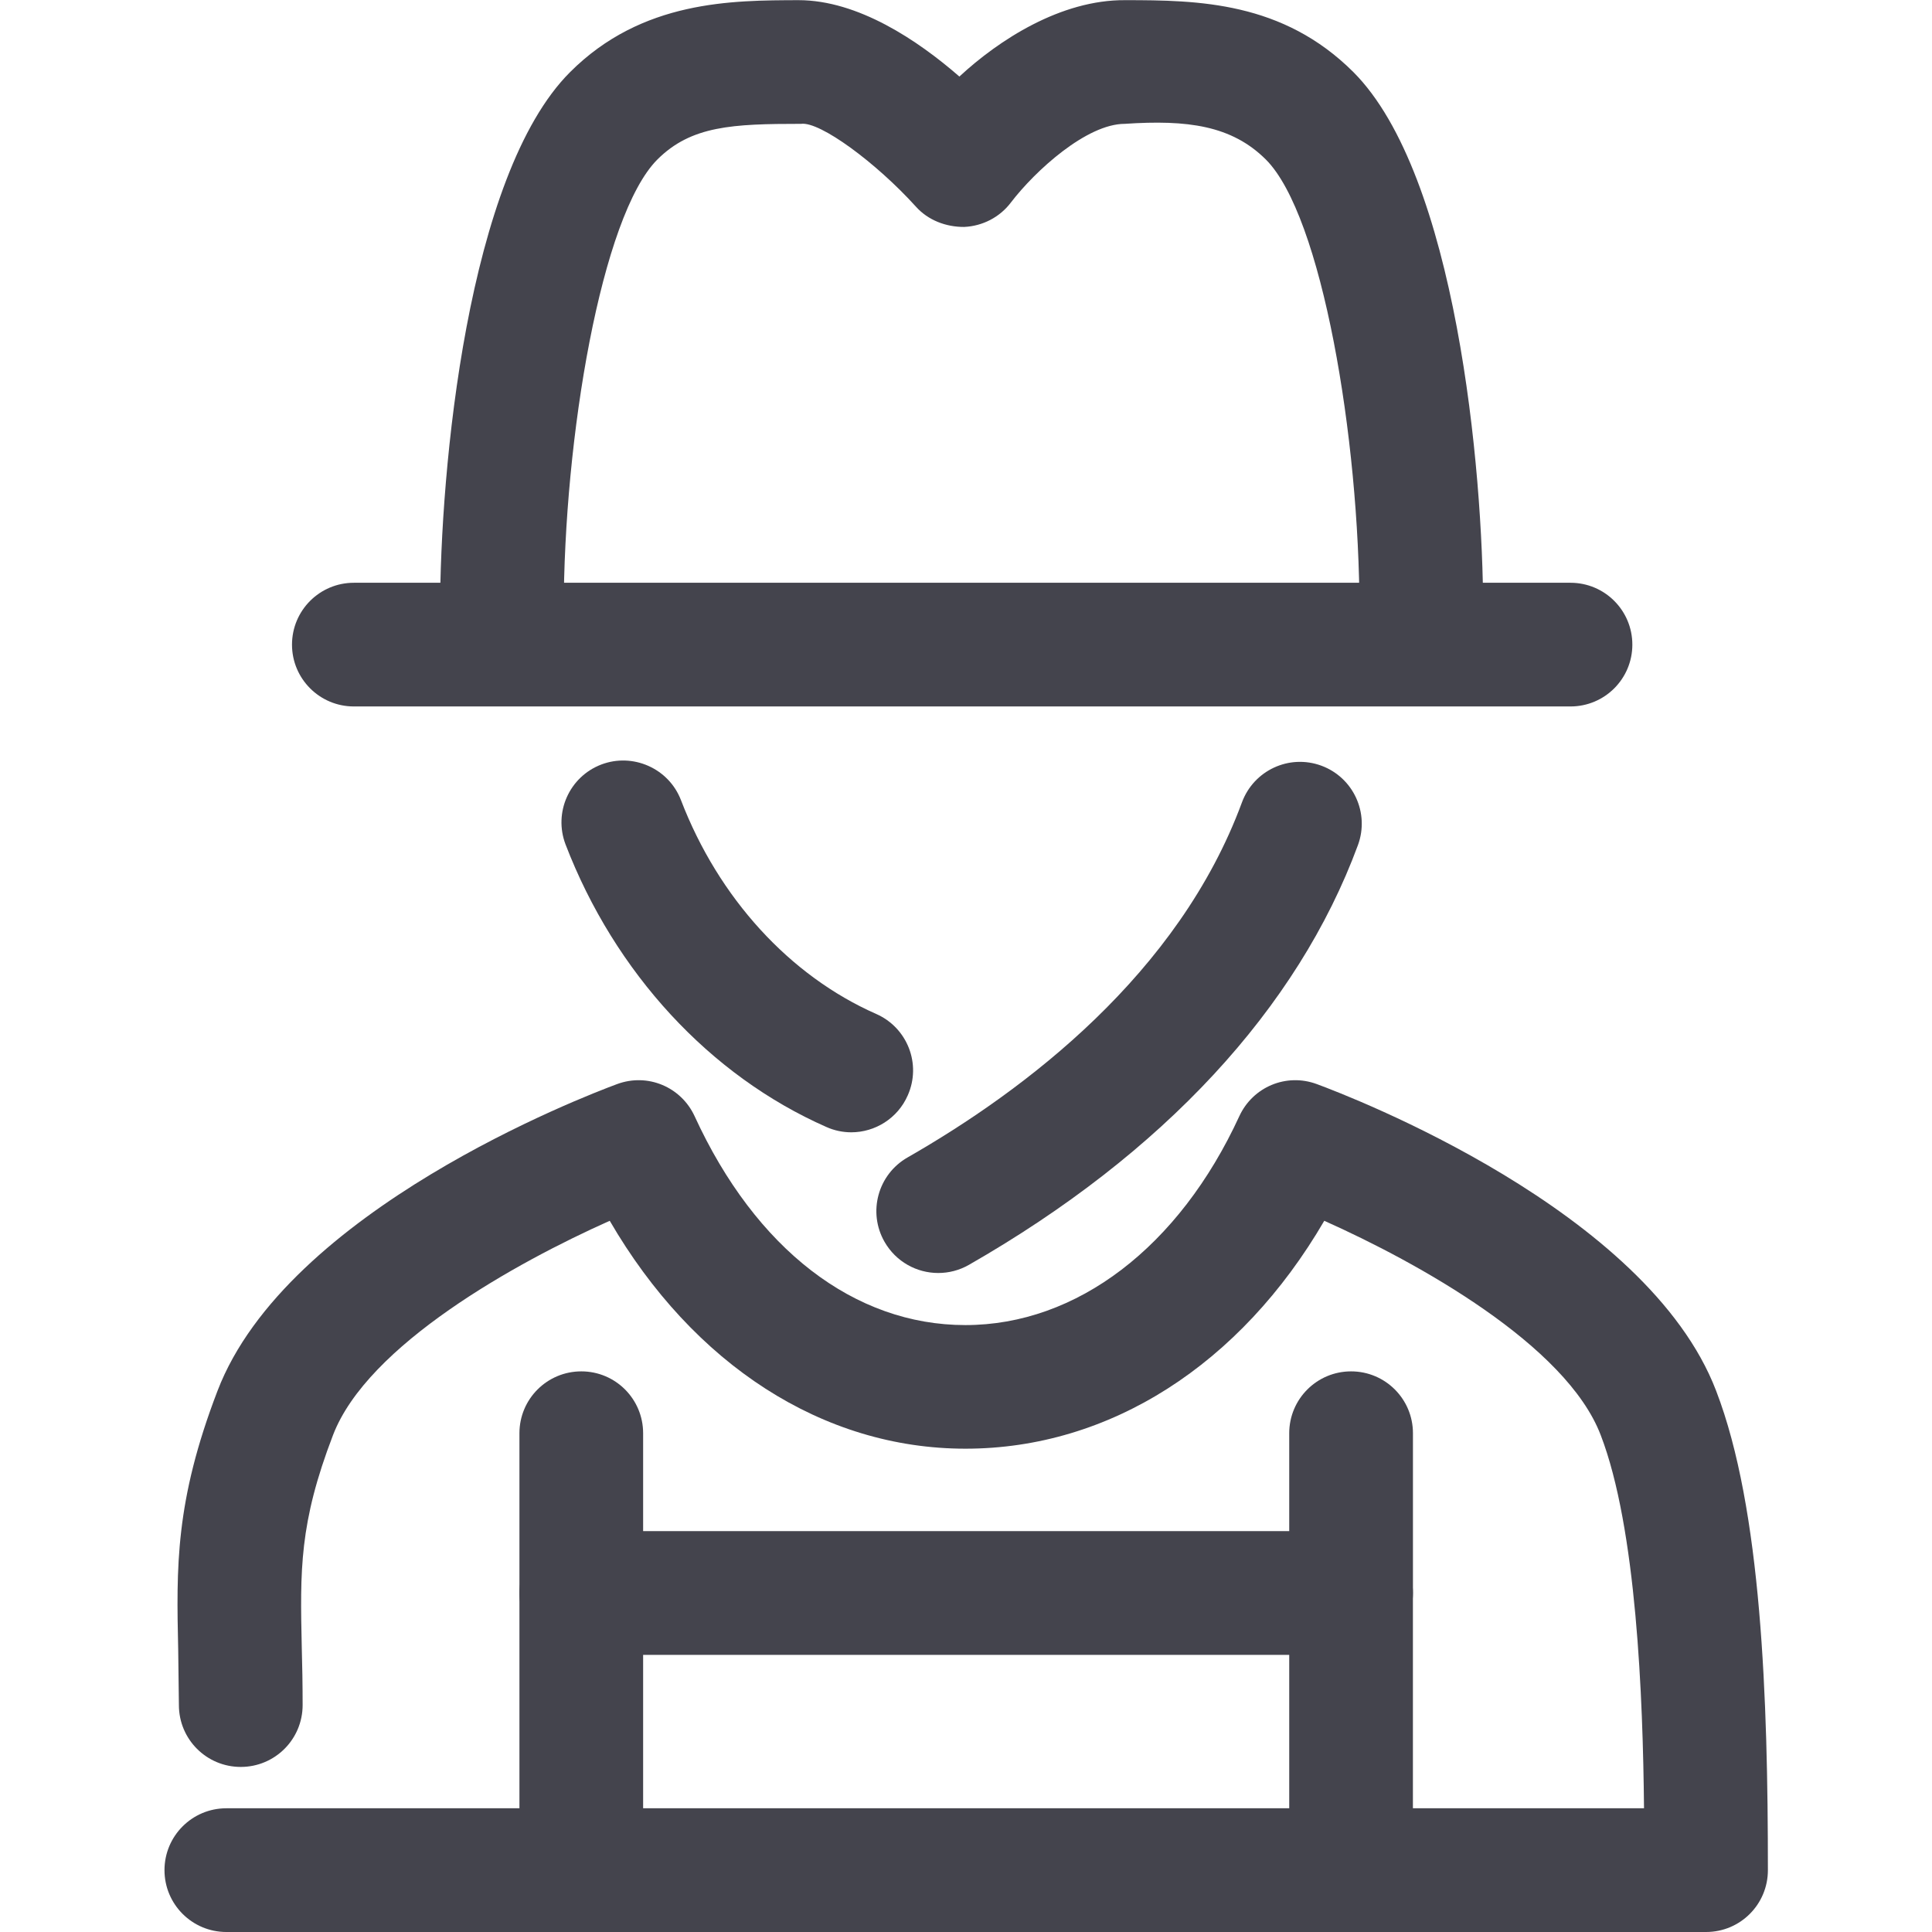
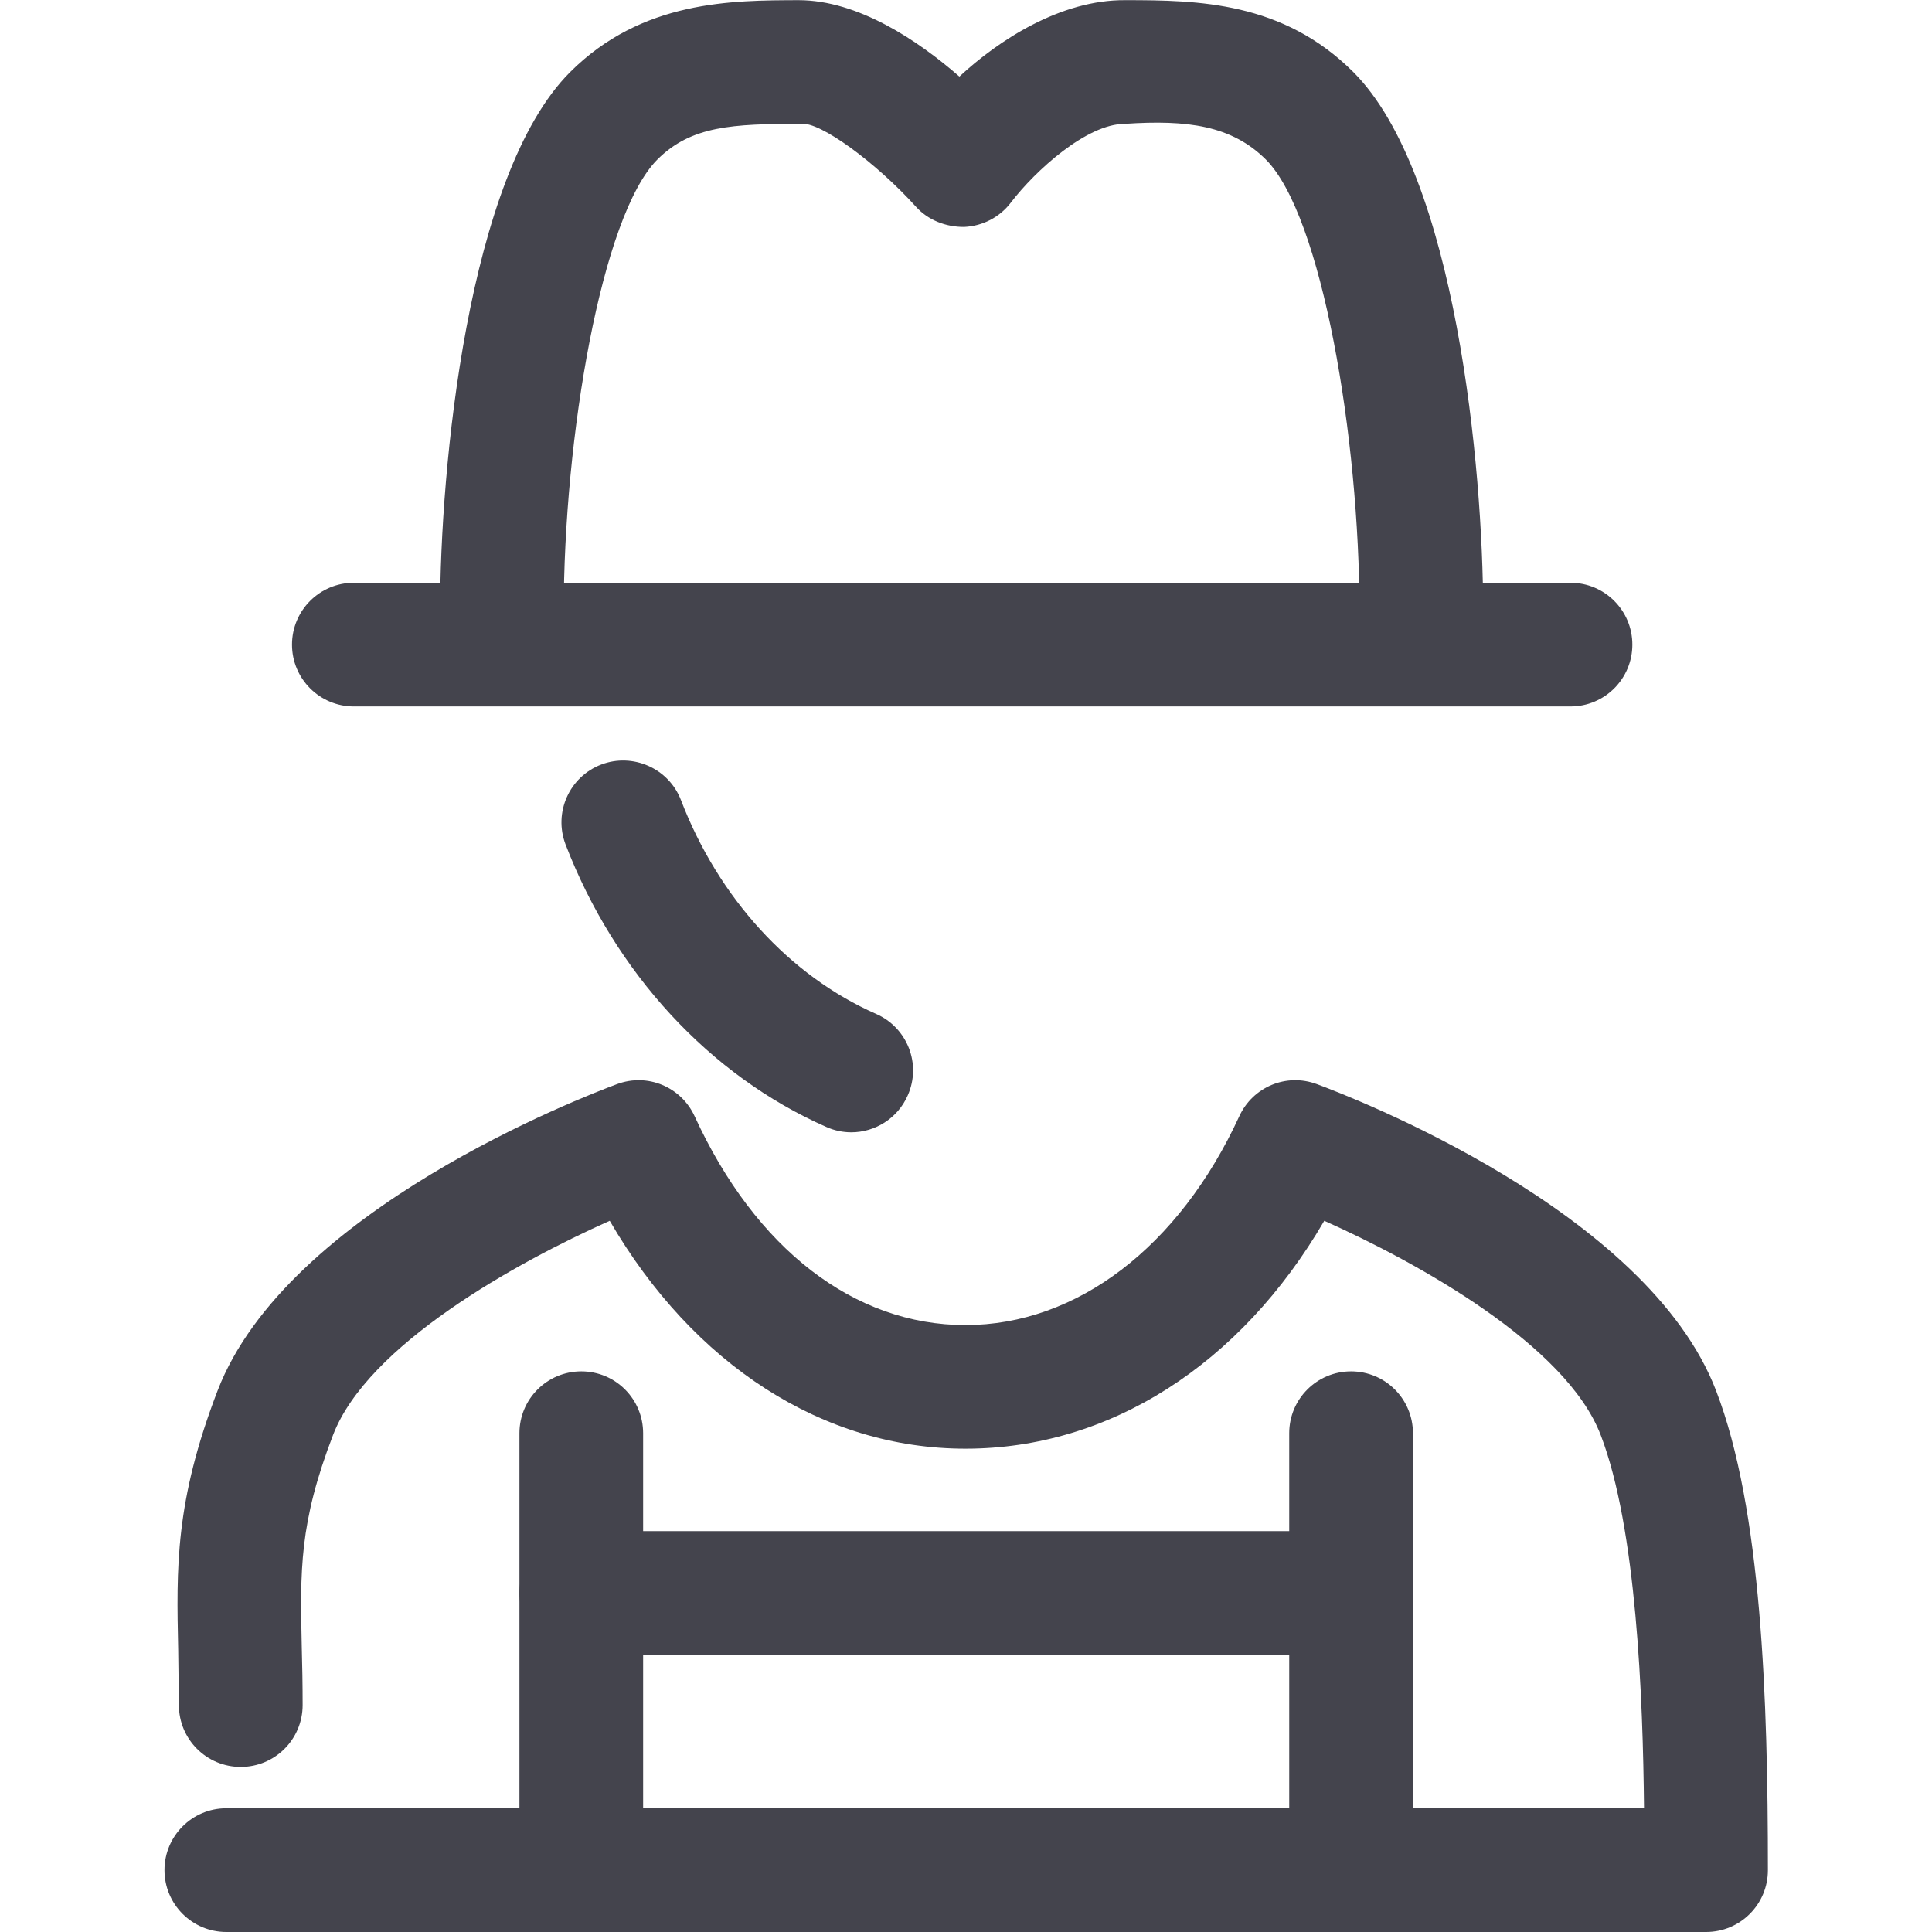
<svg xmlns="http://www.w3.org/2000/svg" version="1.1" id="Livello_1" x="0px" y="0px" width="50px" height="50px" viewBox="0 0 50 50" enable-background="new 0 0 50 50" xml:space="preserve">
  <g>
    <g>
-       <path fill="#44444D" d="M24.281,32.945c-0.554,0-1.092-0.289-1.389-0.806c-0.439-0.766-0.174-1.744,0.595-2.184    c3.044-1.742,7.018-4.749,8.655-9.191c0.306-0.825,1.22-1.255,2.055-0.948c0.828,0.306,1.252,1.225,0.946,2.056    c-1.56,4.228-5.041,7.985-10.067,10.862C24.826,32.877,24.552,32.945,24.281,32.945z" />
-     </g>
+       </g>
    <g>
      <path fill="#44444D" d="M22.031,29.304c-0.215,0-0.436-0.044-0.645-0.138c-3.013-1.326-5.474-3.991-6.75-7.313    c-0.314-0.825,0.097-1.749,0.922-2.066c0.816-0.312,1.749,0.094,2.066,0.922c0.972,2.53,2.812,4.545,5.05,5.531    c0.81,0.356,1.178,1.299,0.819,2.107C23.232,28.945,22.645,29.304,22.031,29.304z" />
    </g>
    <g>
      <path fill="#44444D" d="M36.784,17.417c-0.884,0-1.601-0.716-1.601-1.601c0-4.473-0.972-10.236-2.422-11.687    c-0.885-0.881-2.026-1.033-3.652-0.924c-0.985,0-2.318,1.213-2.947,2.036c-0.287,0.38-0.732,0.61-1.208,0.632    c-0.473,0.003-0.938-0.174-1.254-0.529c-1.025-1.133-2.479-2.205-2.968-2.139c-1.774,0-2.845,0.049-3.72,0.924    c-1.448,1.451-2.423,7.213-2.423,11.687c0,0.884-0.715,1.601-1.6,1.601s-1.6-0.716-1.6-1.601c0-3.661,0.704-11.288,3.362-13.947    c1.865-1.868,4.209-1.859,5.913-1.865c1.544,0,3.092,1.043,4.165,1.977c1.02-0.946,2.624-1.989,4.291-1.977    c1.89,0,4.077,0.037,5.905,1.861c2.658,2.662,3.359,10.289,3.359,13.95C38.385,16.701,37.669,17.417,36.784,17.417z" />
    </g>
    <g>
      <path fill="#44444D" d="M44.153,50H5.858c-0.884,0-1.601-0.716-1.601-1.601c0-0.884,0.716-1.601,1.601-1.601h36.689    c-0.028-2.862-0.193-7.246-1.12-9.656c-0.891-2.335-4.73-4.465-7.155-5.548c-2.17,3.724-5.557,5.898-9.286,5.898    c-3.687,0-7.042-2.175-9.206-5.898c-2.428,1.083-6.267,3.213-7.161,5.545c-0.877,2.284-0.853,3.496-0.809,5.5    c0.013,0.462,0.022,0.953,0.022,1.488c0,0.885-0.716,1.601-1.601,1.601S4.63,45.013,4.63,44.128l-0.018-1.42    c-0.047-2.146-0.084-3.844,1.018-6.715c1.79-4.669,9.471-7.614,10.338-7.936c0.795-0.295,1.66,0.074,2.009,0.831    c1.578,3.438,4.133,5.405,7.007,5.405c2.883,0,5.532-2.021,7.089-5.405c0.349-0.757,1.214-1.126,2.008-0.831    c0.869,0.321,8.545,3.267,10.332,7.936c1.181,3.067,1.34,7.991,1.34,12.406C45.754,49.284,45.038,50,44.153,50z" />
    </g>
    <g>
      <path fill="#44444D" d="M40.644,18.283H9.158c-0.884,0-1.601-0.716-1.601-1.6s0.716-1.601,1.601-1.601h31.486    c0.885,0,1.601,0.716,1.601,1.601S41.528,18.283,40.644,18.283z" />
    </g>
    <g>
      <path fill="#44444D" d="M34.966,50c-0.884,0-1.601-0.716-1.601-1.601v-5.571H16.644v5.571c0,0.885-0.715,1.601-1.599,1.601    c-0.885,0-1.602-0.716-1.602-1.601v-7.172c0-0.885,0.716-1.601,1.602-1.601h19.92c0.885,0,1.601,0.716,1.601,1.601v7.172    C36.566,49.284,35.851,50,34.966,50z" />
    </g>
    <g>
      <path fill="#44444D" d="M34.966,42.828c-0.884,0-1.601-0.717-1.601-1.601v-4.135c0-0.885,0.717-1.601,1.601-1.601    c0.885,0,1.601,0.716,1.601,1.601v4.135C36.566,42.111,35.851,42.828,34.966,42.828z" />
    </g>
    <g>
      <path fill="#44444D" d="M15.045,42.828c-0.885,0-1.602-0.717-1.602-1.601v-4.135c0-0.885,0.716-1.601,1.602-1.601    c0.884,0,1.599,0.716,1.599,1.601v4.135C16.644,42.111,15.929,42.828,15.045,42.828z" />
    </g>
  </g>
</svg>